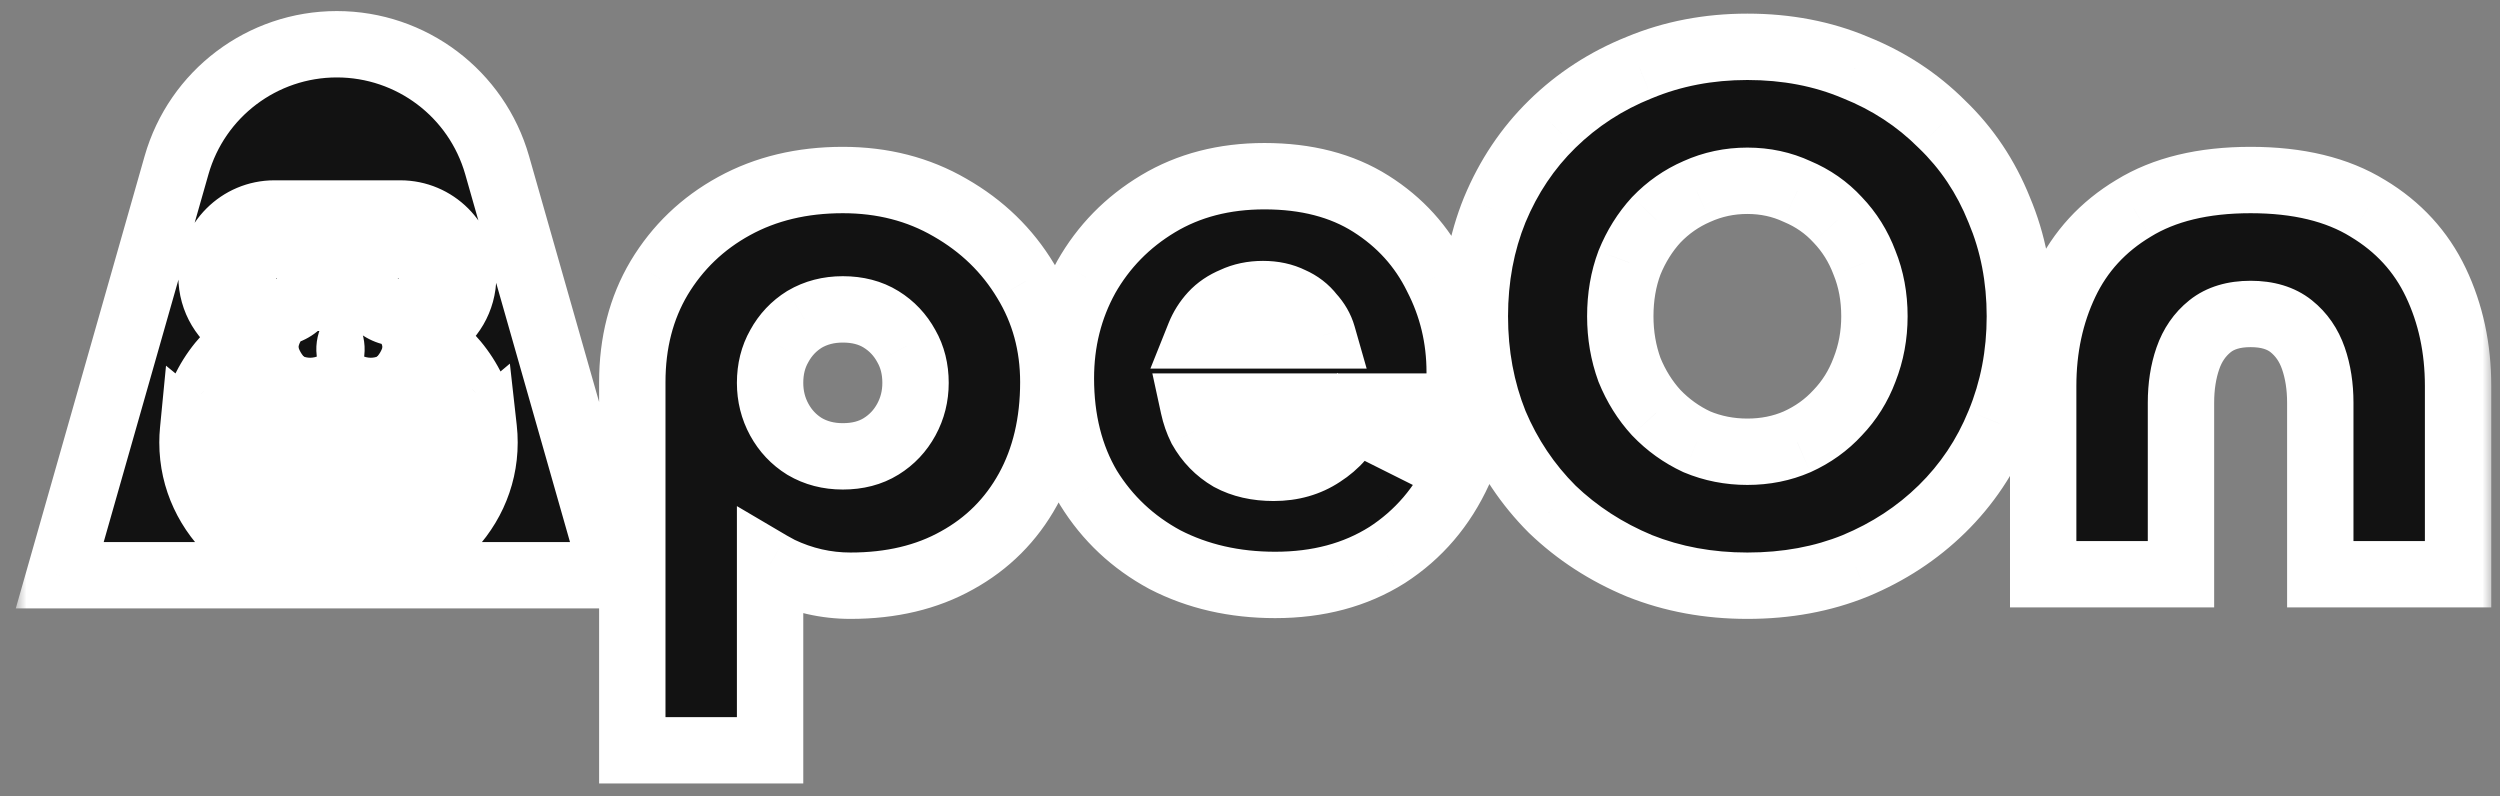
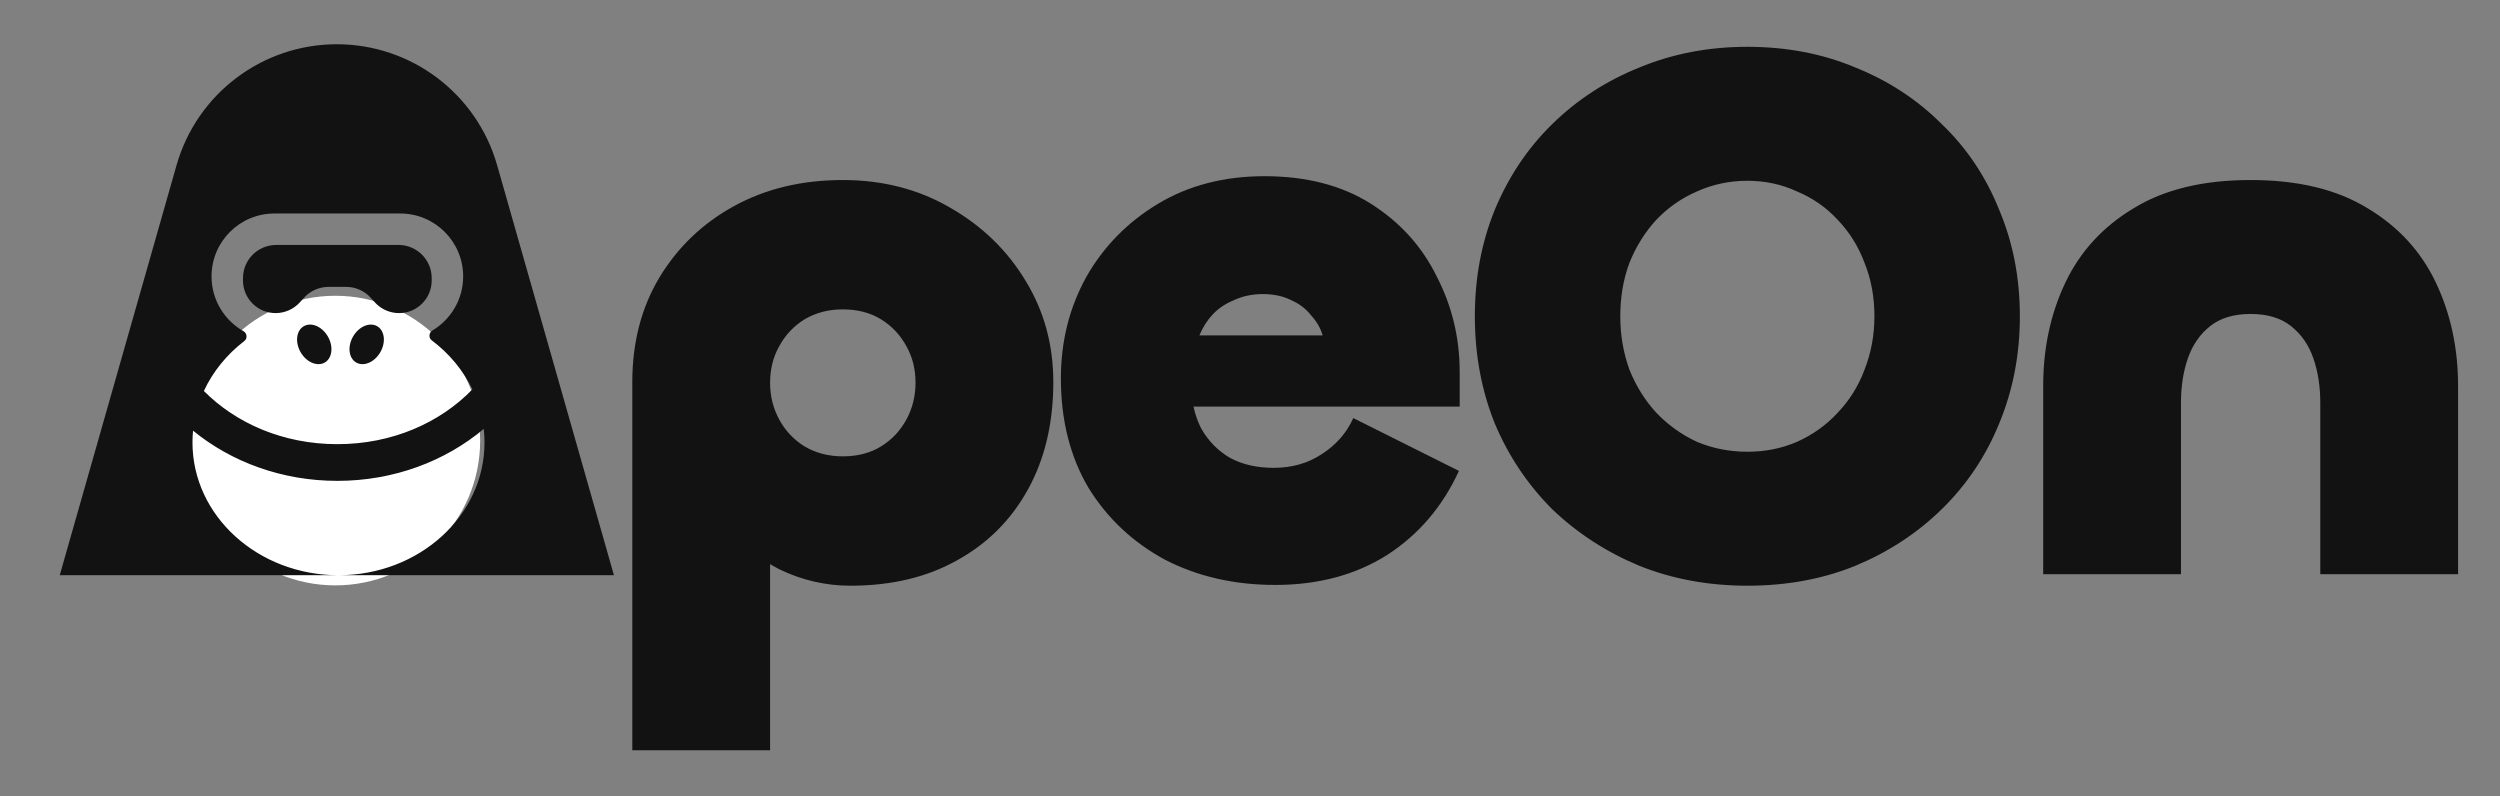
<svg xmlns="http://www.w3.org/2000/svg" width="113" height="36" viewBox="0 0 113 36" fill="none">
  <rect x="0" y="0" width="113" height="36" fill="#808080" stroke="none" />
  <g id="logo">
    <circle id="Ellipse 369" cx="15.158" cy="19.914" r="6.545" fill="white" />
    <g id="Union">
      <mask id="path-2-outside-1_229_137" maskUnits="userSpaceOnUse" x="0.7" y="0" width="112" height="36" fill="black">
-         <rect fill="white" x="0.7" width="112" height="36" />
        <path fill-rule="evenodd" clip-rule="evenodd" d="M7.979 7.47C8.901 4.233 11.859 2 15.225 2C18.591 2 21.549 4.233 22.471 7.47L27.75 26H2.7L7.979 7.47ZM15.248 20.076C12.79 20.076 10.665 19.129 9.215 17.673C9.623 16.793 10.255 16.019 11.047 15.412C11.193 15.3 11.167 15.061 11.007 14.97C10.144 14.482 9.561 13.556 9.561 12.493C9.561 10.923 10.834 9.65 12.405 9.65H18.092C19.662 9.65 20.935 10.923 20.935 12.493C20.935 13.534 20.376 14.444 19.542 14.94C19.386 15.033 19.364 15.268 19.509 15.378C20.3 15.974 20.935 16.734 21.352 17.601C19.901 19.097 17.746 20.076 15.248 20.076ZM15.248 21.735C17.805 21.735 20.131 20.843 21.866 19.386C21.889 19.588 21.9 19.793 21.9 20C21.9 23.314 18.945 26 15.3 26C11.655 26 8.7 23.314 8.7 20C8.7 19.82 8.709 19.642 8.726 19.466C10.45 20.876 12.738 21.735 15.248 21.735ZM14.82 15.21C15.082 15.663 15.019 16.19 14.679 16.386C14.339 16.582 13.851 16.374 13.589 15.921C13.327 15.467 13.391 14.941 13.731 14.745C14.071 14.548 14.559 14.757 14.82 15.21ZM15.959 15.21C15.697 15.663 15.761 16.19 16.101 16.386C16.441 16.582 16.928 16.374 17.19 15.921C17.452 15.467 17.388 14.941 17.048 14.745C16.708 14.548 16.221 14.757 15.959 15.21ZM12.483 11.072C11.655 11.072 10.983 11.743 10.983 12.572V12.677C10.983 13.492 11.643 14.152 12.458 14.152C12.877 14.152 13.275 13.975 13.555 13.664L13.735 13.464C14.019 13.148 14.425 12.967 14.85 12.967H15.248H15.646C16.072 12.967 16.477 13.148 16.761 13.464L16.941 13.664C17.221 13.975 17.62 14.152 18.038 14.152C18.853 14.152 19.513 13.492 19.513 12.677V12.572C19.513 11.743 18.842 11.072 18.013 11.072H12.483ZM78.981 26.474C77.228 26.474 75.602 26.174 74.102 25.575C72.603 24.952 71.288 24.098 70.158 23.014C69.051 21.907 68.186 20.615 67.563 19.139C66.963 17.64 66.663 16.025 66.663 14.295C66.663 12.565 66.963 10.962 67.563 9.486C68.186 7.987 69.051 6.695 70.158 5.611C71.288 4.504 72.603 3.65 74.102 3.05C75.602 2.428 77.228 2.116 78.981 2.116C80.757 2.116 82.383 2.428 83.859 3.05C85.359 3.65 86.662 4.504 87.769 5.611C88.899 6.695 89.764 7.987 90.364 9.486C90.987 10.962 91.298 12.565 91.298 14.295C91.298 16.025 90.987 17.64 90.364 19.139C89.764 20.615 88.899 21.907 87.769 23.014C86.662 24.098 85.359 24.952 83.859 25.575C82.383 26.174 80.757 26.474 78.981 26.474ZM78.981 20.419C79.788 20.419 80.538 20.269 81.23 19.969C81.945 19.646 82.556 19.208 83.064 18.655C83.594 18.101 83.998 17.455 84.274 16.717C84.574 15.956 84.724 15.149 84.724 14.295C84.724 13.419 84.574 12.611 84.274 11.873C83.998 11.135 83.594 10.489 83.064 9.936C82.556 9.382 81.945 8.955 81.23 8.656C80.538 8.333 79.788 8.171 78.981 8.171C78.174 8.171 77.412 8.333 76.697 8.656C76.005 8.955 75.394 9.382 74.864 9.936C74.356 10.489 73.952 11.135 73.653 11.873C73.376 12.611 73.237 13.419 73.237 14.295C73.237 15.149 73.376 15.956 73.653 16.717C73.952 17.455 74.356 18.101 74.864 18.655C75.394 19.208 76.005 19.646 76.697 19.969C77.412 20.269 78.174 20.419 78.981 20.419ZM101.728 14.191C100.967 14.191 100.356 14.376 99.894 14.745C99.433 15.114 99.099 15.598 98.891 16.198C98.683 16.798 98.58 17.467 98.58 18.205V25.955H92.352V17.444C92.352 15.737 92.686 14.18 93.355 12.773C94.024 11.366 95.051 10.247 96.435 9.417C97.819 8.563 99.583 8.137 101.728 8.137C103.873 8.137 105.638 8.563 107.022 9.417C108.406 10.247 109.432 11.366 110.101 12.773C110.77 14.18 111.105 15.737 111.105 17.444V25.955H104.877V18.205C104.877 17.467 104.773 16.798 104.565 16.198C104.358 15.598 104.023 15.114 103.562 14.745C103.101 14.376 102.489 14.191 101.728 14.191ZM52.657 25.298C54.133 26.059 55.794 26.439 57.639 26.439C59.577 26.439 61.261 25.99 62.691 25.09C64.121 24.167 65.205 22.899 65.943 21.284L61.169 18.897C60.869 19.566 60.396 20.108 59.75 20.523C59.127 20.938 58.401 21.146 57.57 21.146C56.809 21.146 56.152 20.996 55.598 20.696C55.044 20.373 54.606 19.923 54.283 19.347C54.133 19.047 54.021 18.724 53.946 18.378H65.978V16.821C65.978 15.275 65.632 13.834 64.94 12.496C64.271 11.135 63.279 10.04 61.964 9.209C60.65 8.379 59.046 7.964 57.155 7.964C55.333 7.964 53.73 8.379 52.346 9.209C50.962 10.04 49.878 11.147 49.093 12.531C48.332 13.915 47.952 15.437 47.952 17.098C47.952 18.989 48.367 20.638 49.197 22.045C50.051 23.429 51.204 24.513 52.657 25.298ZM59.785 15.16H54.214C54.352 14.814 54.548 14.503 54.802 14.226C55.056 13.949 55.379 13.73 55.771 13.569C56.163 13.384 56.601 13.292 57.086 13.292C57.57 13.292 57.997 13.384 58.366 13.569C58.735 13.73 59.035 13.961 59.266 14.261C59.519 14.537 59.692 14.837 59.785 15.16ZM34.808 33.913H28.58V17.271C28.58 15.495 28.984 13.926 29.791 12.565C30.622 11.181 31.752 10.097 33.182 9.313C34.612 8.529 36.25 8.137 38.095 8.137C39.894 8.137 41.509 8.552 42.939 9.382C44.392 10.213 45.534 11.32 46.364 12.704C47.194 14.065 47.61 15.587 47.61 17.271C47.61 19.116 47.229 20.731 46.468 22.114C45.707 23.498 44.634 24.571 43.25 25.332C41.889 26.093 40.286 26.474 38.441 26.474C37.334 26.474 36.273 26.232 35.258 25.747C35.103 25.668 34.953 25.586 34.808 25.5V33.913ZM38.095 20.627C38.764 20.627 39.34 20.477 39.825 20.177C40.309 19.877 40.69 19.474 40.967 18.966C41.243 18.459 41.382 17.905 41.382 17.305C41.382 16.683 41.243 16.129 40.967 15.645C40.69 15.137 40.309 14.733 39.825 14.434C39.34 14.134 38.764 13.984 38.095 13.984C37.449 13.984 36.873 14.134 36.365 14.434C35.881 14.733 35.5 15.137 35.223 15.645C34.947 16.129 34.808 16.683 34.808 17.305C34.808 17.905 34.947 18.459 35.223 18.966C35.5 19.474 35.881 19.877 36.365 20.177C36.873 20.477 37.449 20.627 38.095 20.627Z" />
      </mask>
      <path fill-rule="evenodd" clip-rule="evenodd" d="M7.979 7.47C8.901 4.233 11.859 2 15.225 2C18.591 2 21.549 4.233 22.471 7.47L27.75 26H2.7L7.979 7.47ZM15.248 20.076C12.79 20.076 10.665 19.129 9.215 17.673C9.623 16.793 10.255 16.019 11.047 15.412C11.193 15.3 11.167 15.061 11.007 14.97C10.144 14.482 9.561 13.556 9.561 12.493C9.561 10.923 10.834 9.65 12.405 9.65H18.092C19.662 9.65 20.935 10.923 20.935 12.493C20.935 13.534 20.376 14.444 19.542 14.94C19.386 15.033 19.364 15.268 19.509 15.378C20.3 15.974 20.935 16.734 21.352 17.601C19.901 19.097 17.746 20.076 15.248 20.076ZM15.248 21.735C17.805 21.735 20.131 20.843 21.866 19.386C21.889 19.588 21.9 19.793 21.9 20C21.9 23.314 18.945 26 15.3 26C11.655 26 8.7 23.314 8.7 20C8.7 19.82 8.709 19.642 8.726 19.466C10.45 20.876 12.738 21.735 15.248 21.735ZM14.82 15.21C15.082 15.663 15.019 16.19 14.679 16.386C14.339 16.582 13.851 16.374 13.589 15.921C13.327 15.467 13.391 14.941 13.731 14.745C14.071 14.548 14.559 14.757 14.82 15.21ZM15.959 15.21C15.697 15.663 15.761 16.19 16.101 16.386C16.441 16.582 16.928 16.374 17.19 15.921C17.452 15.467 17.388 14.941 17.048 14.745C16.708 14.548 16.221 14.757 15.959 15.21ZM12.483 11.072C11.655 11.072 10.983 11.743 10.983 12.572V12.677C10.983 13.492 11.643 14.152 12.458 14.152C12.877 14.152 13.275 13.975 13.555 13.664L13.735 13.464C14.019 13.148 14.425 12.967 14.85 12.967H15.248H15.646C16.072 12.967 16.477 13.148 16.761 13.464L16.941 13.664C17.221 13.975 17.62 14.152 18.038 14.152C18.853 14.152 19.513 13.492 19.513 12.677V12.572C19.513 11.743 18.842 11.072 18.013 11.072H12.483ZM78.981 26.474C77.228 26.474 75.602 26.174 74.102 25.575C72.603 24.952 71.288 24.098 70.158 23.014C69.051 21.907 68.186 20.615 67.563 19.139C66.963 17.64 66.663 16.025 66.663 14.295C66.663 12.565 66.963 10.962 67.563 9.486C68.186 7.987 69.051 6.695 70.158 5.611C71.288 4.504 72.603 3.65 74.102 3.05C75.602 2.428 77.228 2.116 78.981 2.116C80.757 2.116 82.383 2.428 83.859 3.05C85.359 3.65 86.662 4.504 87.769 5.611C88.899 6.695 89.764 7.987 90.364 9.486C90.987 10.962 91.298 12.565 91.298 14.295C91.298 16.025 90.987 17.64 90.364 19.139C89.764 20.615 88.899 21.907 87.769 23.014C86.662 24.098 85.359 24.952 83.859 25.575C82.383 26.174 80.757 26.474 78.981 26.474ZM78.981 20.419C79.788 20.419 80.538 20.269 81.23 19.969C81.945 19.646 82.556 19.208 83.064 18.655C83.594 18.101 83.998 17.455 84.274 16.717C84.574 15.956 84.724 15.149 84.724 14.295C84.724 13.419 84.574 12.611 84.274 11.873C83.998 11.135 83.594 10.489 83.064 9.936C82.556 9.382 81.945 8.955 81.23 8.656C80.538 8.333 79.788 8.171 78.981 8.171C78.174 8.171 77.412 8.333 76.697 8.656C76.005 8.955 75.394 9.382 74.864 9.936C74.356 10.489 73.952 11.135 73.653 11.873C73.376 12.611 73.237 13.419 73.237 14.295C73.237 15.149 73.376 15.956 73.653 16.717C73.952 17.455 74.356 18.101 74.864 18.655C75.394 19.208 76.005 19.646 76.697 19.969C77.412 20.269 78.174 20.419 78.981 20.419ZM101.728 14.191C100.967 14.191 100.356 14.376 99.894 14.745C99.433 15.114 99.099 15.598 98.891 16.198C98.683 16.798 98.58 17.467 98.58 18.205V25.955H92.352V17.444C92.352 15.737 92.686 14.18 93.355 12.773C94.024 11.366 95.051 10.247 96.435 9.417C97.819 8.563 99.583 8.137 101.728 8.137C103.873 8.137 105.638 8.563 107.022 9.417C108.406 10.247 109.432 11.366 110.101 12.773C110.77 14.18 111.105 15.737 111.105 17.444V25.955H104.877V18.205C104.877 17.467 104.773 16.798 104.565 16.198C104.358 15.598 104.023 15.114 103.562 14.745C103.101 14.376 102.489 14.191 101.728 14.191ZM52.657 25.298C54.133 26.059 55.794 26.439 57.639 26.439C59.577 26.439 61.261 25.99 62.691 25.09C64.121 24.167 65.205 22.899 65.943 21.284L61.169 18.897C60.869 19.566 60.396 20.108 59.75 20.523C59.127 20.938 58.401 21.146 57.57 21.146C56.809 21.146 56.152 20.996 55.598 20.696C55.044 20.373 54.606 19.923 54.283 19.347C54.133 19.047 54.021 18.724 53.946 18.378H65.978V16.821C65.978 15.275 65.632 13.834 64.94 12.496C64.271 11.135 63.279 10.04 61.964 9.209C60.65 8.379 59.046 7.964 57.155 7.964C55.333 7.964 53.73 8.379 52.346 9.209C50.962 10.04 49.878 11.147 49.093 12.531C48.332 13.915 47.952 15.437 47.952 17.098C47.952 18.989 48.367 20.638 49.197 22.045C50.051 23.429 51.204 24.513 52.657 25.298ZM59.785 15.16H54.214C54.352 14.814 54.548 14.503 54.802 14.226C55.056 13.949 55.379 13.73 55.771 13.569C56.163 13.384 56.601 13.292 57.086 13.292C57.57 13.292 57.997 13.384 58.366 13.569C58.735 13.73 59.035 13.961 59.266 14.261C59.519 14.537 59.692 14.837 59.785 15.16ZM34.808 33.913H28.58V17.271C28.58 15.495 28.984 13.926 29.791 12.565C30.622 11.181 31.752 10.097 33.182 9.313C34.612 8.529 36.25 8.137 38.095 8.137C39.894 8.137 41.509 8.552 42.939 9.382C44.392 10.213 45.534 11.32 46.364 12.704C47.194 14.065 47.61 15.587 47.61 17.271C47.61 19.116 47.229 20.731 46.468 22.114C45.707 23.498 44.634 24.571 43.25 25.332C41.889 26.093 40.286 26.474 38.441 26.474C37.334 26.474 36.273 26.232 35.258 25.747C35.103 25.668 34.953 25.586 34.808 25.5V33.913ZM38.095 20.627C38.764 20.627 39.34 20.477 39.825 20.177C40.309 19.877 40.69 19.474 40.967 18.966C41.243 18.459 41.382 17.905 41.382 17.305C41.382 16.683 41.243 16.129 40.967 15.645C40.69 15.137 40.309 14.733 39.825 14.434C39.34 14.134 38.764 13.984 38.095 13.984C37.449 13.984 36.873 14.134 36.365 14.434C35.881 14.733 35.5 15.137 35.223 15.645C34.947 16.129 34.808 16.683 34.808 17.305C34.808 17.905 34.947 18.459 35.223 18.966C35.5 19.474 35.881 19.877 36.365 20.177C36.873 20.477 37.449 20.627 38.095 20.627Z" fill="#121212" />
-       <path d="M7.979 7.47L9.422 7.881V7.881L7.979 7.47ZM22.471 7.47L23.914 7.059V7.059L22.471 7.47ZM27.75 26V27.5H29.737L29.193 25.589L27.75 26ZM2.7 26L1.258 25.589L0.713 27.5H2.7V26ZM9.215 17.673L7.854 17.043L7.415 17.991L8.152 18.732L9.215 17.673ZM11.047 15.412L11.96 16.602L11.96 16.602L11.047 15.412ZM11.007 14.97L10.269 16.276L10.269 16.276L11.007 14.97ZM19.542 14.94L18.776 13.65L18.776 13.65L19.542 14.94ZM19.509 15.378L18.606 16.576L18.606 16.576L19.509 15.378ZM21.352 17.601L22.428 18.646L23.157 17.895L22.704 16.952L21.352 17.601ZM21.866 19.386L23.357 19.219L23.046 16.436L20.901 18.237L21.866 19.386ZM8.726 19.466L9.676 18.305L7.504 16.529L7.233 19.321L8.726 19.466ZM14.679 16.386L15.429 17.685L15.429 17.685L14.679 16.386ZM14.82 15.21L13.521 15.96L13.521 15.96L14.82 15.21ZM13.589 15.921L12.29 16.671L12.29 16.671L13.589 15.921ZM13.731 14.745L14.481 16.044L14.481 16.044L13.731 14.745ZM16.101 16.386L15.351 17.685L15.351 17.685L16.101 16.386ZM15.959 15.21L17.258 15.96L17.258 15.96L15.959 15.21ZM17.19 15.921L18.489 16.671L18.489 16.671L17.19 15.921ZM17.048 14.745L17.798 13.445H17.798L17.048 14.745ZM13.555 13.664L14.67 14.667L13.555 13.664ZM13.735 13.464L12.62 12.46L12.62 12.46L13.735 13.464ZM16.761 13.464L17.876 12.46L17.876 12.46L16.761 13.464ZM16.941 13.664L15.826 14.667L15.826 14.667L16.941 13.664ZM74.102 25.575L73.527 26.96L73.536 26.963L73.545 26.967L74.102 25.575ZM70.158 23.014L69.097 24.075L69.108 24.086L69.12 24.097L70.158 23.014ZM67.563 19.139L66.17 19.696L66.176 19.709L66.181 19.722L67.563 19.139ZM67.563 9.486L66.178 8.91L66.173 8.921L67.563 9.486ZM70.158 5.611L71.207 6.683L71.208 6.682L70.158 5.611ZM74.102 3.05L74.659 4.443L74.669 4.44L74.678 4.436L74.102 3.05ZM83.859 3.05L83.276 4.433L83.289 4.438L83.302 4.443L83.859 3.05ZM87.769 5.611L86.708 6.671L86.719 6.683L86.731 6.693L87.769 5.611ZM90.364 9.486L88.971 10.043L88.976 10.056L88.982 10.069L90.364 9.486ZM90.364 19.139L88.979 18.564L88.974 18.575L90.364 19.139ZM87.769 23.014L88.818 24.086L88.819 24.086L87.769 23.014ZM83.859 25.575L84.424 26.964L84.435 26.96L83.859 25.575ZM81.23 19.969L81.826 21.346L81.837 21.341L81.847 21.337L81.23 19.969ZM83.064 18.655L81.981 17.617L81.969 17.629L81.958 17.641L83.064 18.655ZM84.274 16.717L82.879 16.167L82.874 16.179L82.87 16.19L84.274 16.717ZM84.274 11.873L82.87 12.4L82.877 12.419L82.885 12.438L84.274 11.873ZM83.064 9.936L81.958 10.949L81.969 10.961L81.981 10.973L83.064 9.936ZM81.23 8.656L80.595 10.015L80.622 10.027L80.65 10.039L81.23 8.656ZM76.697 8.656L77.294 10.032L77.304 10.027L77.315 10.023L76.697 8.656ZM74.864 9.936L73.781 8.898L73.769 8.91L73.758 8.922L74.864 9.936ZM73.653 11.873L72.263 11.309L72.255 11.328L72.248 11.347L73.653 11.873ZM73.653 16.717L72.243 17.23L72.252 17.256L72.263 17.282L73.653 16.717ZM74.864 18.655L73.758 19.668L73.769 19.68L73.781 19.692L74.864 18.655ZM76.697 19.969L76.063 21.329L76.09 21.341L76.117 21.353L76.697 19.969ZM99.894 14.745L100.832 15.916V15.916L99.894 14.745ZM98.58 25.955V27.455H100.08V25.955H98.58ZM92.352 25.955H90.852V27.455H92.352V25.955ZM93.355 12.773L92.001 12.129L92.001 12.129L93.355 12.773ZM96.435 9.417L97.206 10.703L97.214 10.698L97.222 10.693L96.435 9.417ZM107.022 9.417L106.235 10.693L106.242 10.698L106.25 10.703L107.022 9.417ZM110.101 12.773L108.746 13.417L110.101 12.773ZM111.105 25.955V27.455H112.605V25.955H111.105ZM104.877 25.955H103.377V27.455H104.877V25.955ZM103.562 14.745L102.625 15.916V15.916L103.562 14.745ZM52.657 25.298L51.945 26.618L51.957 26.624L51.97 26.631L52.657 25.298ZM62.691 25.09L63.489 26.36L63.497 26.355L63.504 26.351L62.691 25.09ZM65.943 21.284L67.307 21.908L67.91 20.59L66.614 19.942L65.943 21.284ZM61.169 18.897L61.839 17.555L60.44 16.855L59.8 18.283L61.169 18.897ZM59.75 20.523L58.939 19.261L58.928 19.268L58.918 19.275L59.75 20.523ZM55.598 20.696L54.842 21.992L54.863 22.004L54.884 22.015L55.598 20.696ZM54.283 19.347L52.942 20.017L52.957 20.049L52.974 20.079L54.283 19.347ZM53.946 18.378V16.878H52.086L52.48 18.695L53.946 18.378ZM65.978 18.378V19.878H67.478V18.378H65.978ZM64.94 12.496L63.594 13.158L63.6 13.171L63.607 13.185L64.94 12.496ZM61.964 9.209L62.765 7.941L62.765 7.941L61.964 9.209ZM49.093 12.531L47.788 11.791L47.784 11.799L47.779 11.808L49.093 12.531ZM49.197 22.045L47.905 22.808L47.913 22.82L47.92 22.833L49.197 22.045ZM54.214 15.16L52.821 14.603L51.998 16.66H54.214V15.16ZM59.785 15.16V16.66H61.773L61.227 14.748L59.785 15.16ZM54.802 14.226L55.908 15.239L55.908 15.239L54.802 14.226ZM55.771 13.569L56.342 14.956L56.376 14.941L56.41 14.926L55.771 13.569ZM58.366 13.569L57.695 14.91L57.73 14.927L57.765 14.943L58.366 13.569ZM59.266 14.261L58.077 15.175L58.116 15.226L58.16 15.274L59.266 14.261ZM28.58 33.913H27.08V35.413H28.58V33.913ZM34.808 33.913V35.413H36.308V33.913H34.808ZM29.791 12.565L28.505 11.793L28.501 11.8L29.791 12.565ZM33.182 9.313L33.903 10.628H33.903L33.182 9.313ZM42.939 9.382L42.186 10.679L42.195 10.684L42.939 9.382ZM46.364 12.704L45.078 13.475L45.084 13.485L46.364 12.704ZM46.468 22.114L45.154 21.392V21.392L46.468 22.114ZM43.25 25.332L42.527 24.018L42.518 24.023L43.25 25.332ZM35.258 25.747L34.575 27.083L34.593 27.092L34.612 27.101L35.258 25.747ZM34.808 25.5L35.569 24.208L33.308 22.876V25.5H34.808ZM39.825 20.177L39.035 18.902L39.035 18.902L39.825 20.177ZM40.967 18.966L42.283 19.684L42.283 19.684L40.967 18.966ZM40.967 15.645L39.65 16.363L39.657 16.376L39.664 16.389L40.967 15.645ZM36.365 14.434L35.602 13.142L35.589 13.15L35.575 13.158L36.365 14.434ZM35.223 15.645L36.526 16.389L36.533 16.376L36.54 16.363L35.223 15.645ZM35.223 18.966L33.906 19.684L33.906 19.684L35.223 18.966ZM36.365 20.177L35.575 21.452L35.589 21.46L35.602 21.468L36.365 20.177ZM15.225 0.5C11.189 0.5 7.642 3.177 6.536 7.059L9.422 7.881C10.16 5.288 12.529 3.5 15.225 3.5V0.5ZM23.914 7.059C22.808 3.177 19.262 0.5 15.225 0.5V3.5C17.921 3.5 20.29 5.288 21.029 7.881L23.914 7.059ZM29.193 25.589L23.914 7.059L21.029 7.881L26.308 26.411L29.193 25.589ZM2.7 27.5H27.75V24.5H2.7V27.5ZM6.536 7.059L1.258 25.589L4.143 26.411L9.422 7.881L6.536 7.059ZM8.152 18.732C9.89 20.476 12.4 21.576 15.248 21.576V18.576C13.18 18.576 11.44 17.781 10.278 16.615L8.152 18.732ZM10.135 14.221C9.162 14.967 8.37 15.929 7.854 17.043L10.576 18.304C10.876 17.656 11.349 17.07 11.96 16.602L10.135 14.221ZM10.269 16.276C9.873 16.052 9.682 15.669 9.649 15.329C9.615 14.982 9.734 14.529 10.135 14.221L11.96 16.602C13.037 15.776 12.753 14.235 11.745 13.665L10.269 16.276ZM8.061 12.493C8.061 14.118 8.954 15.533 10.269 16.276L11.745 13.665C11.334 13.432 11.061 12.993 11.061 12.493H8.061ZM12.405 8.15C10.006 8.15 8.061 10.095 8.061 12.493H11.061C11.061 11.752 11.663 11.15 12.405 11.15V8.15ZM18.092 8.15H12.405V11.15H18.092V8.15ZM22.435 12.493C22.435 10.095 20.49 8.15 18.092 8.15V11.15C18.834 11.15 19.435 11.752 19.435 12.493H22.435ZM20.308 16.23C21.578 15.475 22.435 14.085 22.435 12.493H19.435C19.435 12.983 19.174 13.414 18.776 13.65L20.308 16.23ZM20.411 14.18C20.81 14.48 20.936 14.927 20.907 15.275C20.879 15.617 20.695 15.999 20.308 16.23L18.776 13.65C17.787 14.238 17.532 15.767 18.606 16.576L20.411 14.18ZM22.704 16.952C22.178 15.856 21.383 14.911 20.411 14.18L18.606 16.576C19.217 17.036 19.693 17.612 20 18.251L22.704 16.952ZM15.248 21.576C18.142 21.576 20.689 20.44 22.428 18.646L20.275 16.557C19.113 17.755 17.35 18.576 15.248 18.576V21.576ZM20.901 18.237C19.44 19.465 17.456 20.235 15.248 20.235V23.235C18.154 23.235 20.823 22.221 22.831 20.535L20.901 18.237ZM23.4 20C23.4 19.737 23.386 19.476 23.357 19.219L20.375 19.553C20.392 19.699 20.4 19.849 20.4 20H23.4ZM15.3 27.5C19.636 27.5 23.4 24.273 23.4 20H20.4C20.4 22.354 18.255 24.5 15.3 24.5V27.5ZM7.2 20C7.2 24.273 10.964 27.5 15.3 27.5V24.5C12.346 24.5 10.2 22.354 10.2 20H7.2ZM7.233 19.321C7.211 19.545 7.2 19.771 7.2 20H10.2C10.2 19.868 10.207 19.738 10.219 19.611L7.233 19.321ZM15.248 20.235C13.081 20.235 11.129 19.493 9.676 18.305L7.776 20.627C9.771 22.258 12.395 23.235 15.248 23.235V20.235ZM15.429 17.685C16.099 17.298 16.396 16.639 16.465 16.074C16.532 15.509 16.397 14.941 16.119 14.46L13.521 15.96C13.506 15.933 13.469 15.854 13.486 15.715C13.503 15.575 13.598 15.278 13.929 15.087L15.429 17.685ZM12.29 16.671C12.568 17.151 12.992 17.553 13.515 17.777C14.039 18 14.758 18.072 15.429 17.685L13.929 15.087C14.259 14.896 14.564 14.962 14.694 15.018C14.823 15.073 14.873 15.144 14.888 15.171L12.29 16.671ZM12.981 13.445C12.31 13.833 12.013 14.491 11.945 15.057C11.877 15.622 12.013 16.19 12.29 16.671L14.888 15.171C14.904 15.198 14.94 15.277 14.924 15.416C14.907 15.556 14.812 15.853 14.481 16.044L12.981 13.445ZM16.119 14.46C15.842 13.979 15.418 13.578 14.894 13.354C14.37 13.13 13.652 13.058 12.981 13.445L14.481 16.044C14.15 16.234 13.845 16.168 13.716 16.113C13.587 16.058 13.537 15.987 13.521 15.96L16.119 14.46ZM16.851 15.087C17.181 15.278 17.276 15.575 17.293 15.715C17.31 15.854 17.274 15.933 17.258 15.96L14.66 14.46C14.382 14.941 14.247 15.509 14.315 16.074C14.383 16.639 14.68 17.298 15.351 17.685L16.851 15.087ZM15.891 15.171C15.907 15.144 15.957 15.073 16.085 15.018C16.215 14.962 16.52 14.896 16.851 15.087L15.351 17.685C16.021 18.072 16.74 18 17.264 17.777C17.787 17.553 18.212 17.151 18.489 16.671L15.891 15.171ZM16.298 16.044C15.968 15.853 15.873 15.556 15.856 15.416C15.839 15.277 15.875 15.198 15.891 15.171L18.489 16.671C18.767 16.19 18.902 15.622 18.834 15.057C18.766 14.491 18.469 13.833 17.798 13.445L16.298 16.044ZM17.258 15.96C17.242 15.987 17.192 16.058 17.064 16.113C16.934 16.168 16.629 16.234 16.298 16.044L17.798 13.445C17.128 13.058 16.409 13.13 15.885 13.354C15.362 13.578 14.937 13.979 14.66 14.46L17.258 15.96ZM12.483 12.572V9.572C10.826 9.572 9.483 10.915 9.483 12.572H12.483ZM12.483 12.677V12.572H9.483V12.677H12.483ZM12.458 12.652C12.458 12.652 12.459 12.652 12.462 12.653C12.464 12.653 12.466 12.654 12.468 12.655C12.473 12.656 12.475 12.658 12.476 12.659C12.477 12.661 12.479 12.663 12.48 12.667C12.481 12.669 12.482 12.671 12.482 12.673C12.483 12.676 12.483 12.677 12.483 12.677H9.483C9.483 14.32 10.815 15.652 12.458 15.652V12.652ZM12.44 12.66C12.445 12.655 12.451 12.652 12.458 12.652V15.652C13.302 15.652 14.106 15.294 14.67 14.667L12.44 12.66ZM12.62 12.46L12.44 12.66L14.67 14.667L14.85 14.467L12.62 12.46ZM14.85 11.467C13.999 11.467 13.189 11.828 12.62 12.46L14.85 14.467L14.85 14.467V11.467ZM15.248 11.467H14.85V14.467H15.248V11.467ZM15.646 11.467H15.248V14.467H15.646V11.467ZM17.876 12.46C17.307 11.828 16.497 11.467 15.646 11.467V14.467V14.467L17.876 12.46ZM18.056 12.66L17.876 12.46L15.646 14.467L15.826 14.667L18.056 12.66ZM18.038 12.652C18.045 12.652 18.052 12.655 18.056 12.66L15.826 14.667C16.39 15.294 17.194 15.652 18.038 15.652V12.652ZM18.013 12.677C18.013 12.677 18.013 12.676 18.014 12.673C18.014 12.671 18.015 12.669 18.016 12.667C18.018 12.663 18.019 12.661 18.021 12.659C18.022 12.658 18.024 12.656 18.028 12.655C18.03 12.654 18.032 12.653 18.035 12.653C18.037 12.652 18.038 12.652 18.038 12.652V15.652C19.681 15.652 21.013 14.32 21.013 12.677H18.013ZM18.013 12.572V12.677H21.013V12.572H18.013ZM18.013 12.572H21.013C21.013 10.915 19.67 9.572 18.013 9.572V12.572ZM12.483 12.572H18.013V9.572H12.483V12.572ZM73.545 26.967C75.236 27.644 77.053 27.974 78.981 27.974V24.974C77.402 24.974 75.967 24.705 74.659 24.182L73.545 26.967ZM69.12 24.097C70.389 25.314 71.862 26.268 73.527 26.96L74.678 24.189C73.344 23.635 72.188 22.882 71.196 21.932L69.12 24.097ZM66.181 19.722C66.877 21.372 67.85 22.827 69.097 24.075L71.219 21.953C70.252 20.986 69.494 19.858 68.945 18.556L66.181 19.722ZM65.163 14.295C65.163 16.202 65.495 18.007 66.17 19.696L68.956 18.582C68.432 17.272 68.163 15.848 68.163 14.295H65.163ZM66.173 8.921C65.495 10.592 65.163 12.388 65.163 14.295H68.163C68.163 12.742 68.432 11.332 68.953 10.05L66.173 8.921ZM69.109 4.539C67.85 5.771 66.874 7.234 66.178 8.91L68.948 10.061C69.498 8.739 70.251 7.619 71.207 6.683L69.109 4.539ZM73.545 1.658C71.866 2.329 70.383 3.291 69.108 4.539L71.208 6.682C72.194 5.717 73.34 4.971 74.659 4.443L73.545 1.658ZM78.981 0.616C77.046 0.616 75.223 0.961 73.527 1.665L74.678 4.436C75.981 3.895 77.409 3.616 78.981 3.616V0.616ZM84.442 1.668C82.763 0.96 80.935 0.616 78.981 0.616V3.616C80.578 3.616 82.004 3.896 83.276 4.433L84.442 1.668ZM88.83 4.55C87.574 3.295 86.098 2.331 84.416 1.658L83.302 4.443C84.619 4.97 85.749 5.712 86.708 6.671L88.83 4.55ZM91.757 8.929C91.08 7.237 90.097 5.765 88.807 4.528L86.731 6.693C87.702 7.625 88.448 8.736 88.971 10.043L91.757 8.929ZM92.798 14.295C92.798 12.381 92.453 10.578 91.746 8.903L88.982 10.069C89.521 11.346 89.798 12.749 89.798 14.295H92.798ZM91.749 19.714C92.453 18.021 92.798 16.209 92.798 14.295H89.798C89.798 15.841 89.521 17.258 88.979 18.564L91.749 19.714ZM88.819 24.086C90.097 22.834 91.077 21.369 91.754 19.704L88.974 18.575C88.451 19.862 87.701 20.98 86.719 21.943L88.819 24.086ZM84.435 26.96C86.102 26.267 87.568 25.31 88.818 24.086L86.719 21.942C85.755 22.886 84.615 23.636 83.284 24.189L84.435 26.96ZM78.981 27.974C80.928 27.974 82.749 27.645 84.424 26.964L83.295 24.185C82.017 24.704 80.585 24.974 78.981 24.974V27.974ZM80.633 18.593C80.143 18.806 79.598 18.919 78.981 18.919V21.919C79.979 21.919 80.933 21.733 81.826 21.346L80.633 18.593ZM81.958 17.641C81.594 18.038 81.151 18.359 80.612 18.602L81.847 21.337C82.739 20.934 83.518 20.378 84.169 19.668L81.958 17.641ZM82.87 16.19C82.662 16.744 82.366 17.214 81.981 17.617L84.146 19.692C84.822 18.988 85.333 18.167 85.679 17.244L82.87 16.19ZM83.224 14.295C83.224 14.969 83.107 15.589 82.879 16.167L85.67 17.267C86.042 16.323 86.224 15.329 86.224 14.295H83.224ZM82.885 12.438C83.105 12.979 83.224 13.593 83.224 14.295H86.224C86.224 13.245 86.044 12.243 85.664 11.309L82.885 12.438ZM81.981 10.973C82.366 11.376 82.662 11.847 82.87 12.4L85.679 11.347C85.333 10.424 84.822 9.602 84.146 8.898L81.981 10.973ZM80.65 10.039C81.171 10.258 81.602 10.561 81.958 10.949L84.169 8.922C83.51 8.204 82.718 7.653 81.81 7.272L80.65 10.039ZM78.981 9.671C79.582 9.671 80.113 9.79 80.595 10.015L81.864 7.296C80.962 6.875 79.995 6.671 78.981 6.671V9.671ZM77.315 10.023C77.83 9.79 78.38 9.671 78.981 9.671V6.671C77.967 6.671 76.995 6.875 76.08 7.288L77.315 10.023ZM75.947 10.973C76.341 10.562 76.788 10.251 77.294 10.032L76.101 7.279C75.223 7.66 74.447 8.203 73.781 8.898L75.947 10.973ZM75.042 12.438C75.279 11.855 75.59 11.363 75.969 10.949L73.758 8.922C73.123 9.615 72.626 10.415 72.263 11.309L75.042 12.438ZM74.737 14.295C74.737 13.579 74.85 12.952 75.057 12.4L72.248 11.347C71.901 12.271 71.737 13.259 71.737 14.295H74.737ZM75.062 16.204C74.848 15.616 74.737 14.983 74.737 14.295H71.737C71.737 15.314 71.903 16.296 72.243 17.23L75.062 16.204ZM75.969 17.641C75.59 17.227 75.279 16.735 75.042 16.152L72.263 17.282C72.626 18.175 73.123 18.975 73.758 19.668L75.969 17.641ZM77.332 18.61C76.808 18.366 76.349 18.037 75.947 17.617L73.781 19.692C74.439 20.38 75.202 20.927 76.063 21.329L77.332 18.61ZM78.981 18.919C78.364 18.919 77.801 18.806 77.277 18.586L76.117 21.353C77.023 21.733 77.983 21.919 78.981 21.919V18.919ZM100.832 15.916C100.958 15.815 101.208 15.691 101.728 15.691V12.691C100.726 12.691 99.753 12.937 98.957 13.574L100.832 15.916ZM100.309 16.689C100.431 16.336 100.608 16.095 100.832 15.916L98.957 13.574C98.258 14.133 97.767 14.861 97.474 15.707L100.309 16.689ZM100.08 18.205C100.08 17.607 100.164 17.107 100.309 16.689L97.474 15.707C97.203 16.488 97.08 17.326 97.08 18.205H100.08ZM100.08 25.955V18.205H97.08V25.955H100.08ZM92.352 27.455H98.58V24.455H92.352V27.455ZM90.852 17.444V25.955H93.852V17.444H90.852ZM92.001 12.129C91.227 13.756 90.852 15.536 90.852 17.444H93.852C93.852 15.938 94.146 14.604 94.71 13.417L92.001 12.129ZM95.663 8.13C94.035 9.107 92.801 10.445 92.001 12.129L94.71 13.417C95.247 12.287 96.066 11.387 97.206 10.703L95.663 8.13ZM101.728 6.637C99.392 6.637 97.332 7.101 95.647 8.14L97.222 10.693C98.305 10.026 99.775 9.637 101.728 9.637V6.637ZM107.809 8.14C106.124 7.101 104.065 6.637 101.728 6.637V9.637C103.682 9.637 105.152 10.026 106.235 10.693L107.809 8.14ZM111.456 12.129C110.655 10.445 109.421 9.107 107.794 8.13L106.25 10.703C107.39 11.387 108.209 12.287 108.746 13.417L111.456 12.129ZM112.605 17.444C112.605 15.536 112.229 13.756 111.456 12.129L108.746 13.417C109.311 14.604 109.605 15.938 109.605 17.444H112.605ZM112.605 25.955V17.444H109.605V25.955H112.605ZM104.877 27.455H111.105V24.455H104.877V27.455ZM103.377 18.205V25.955H106.377V18.205H103.377ZM103.148 16.689C103.293 17.107 103.377 17.607 103.377 18.205H106.377C106.377 17.326 106.253 16.488 105.983 15.707L103.148 16.689ZM102.625 15.916C102.849 16.095 103.026 16.336 103.148 16.689L105.983 15.707C105.69 14.861 105.198 14.133 104.499 13.574L102.625 15.916ZM101.728 15.691C102.248 15.691 102.498 15.815 102.625 15.916L104.499 13.574C103.703 12.937 102.73 12.691 101.728 12.691V15.691ZM57.639 24.939C56.006 24.939 54.586 24.604 53.344 23.964L51.97 26.631C53.681 27.513 55.582 27.939 57.639 27.939V24.939ZM61.892 23.82C60.735 24.548 59.337 24.939 57.639 24.939V27.939C59.817 27.939 61.787 27.431 63.489 26.36L61.892 23.82ZM64.579 20.66C63.955 22.026 63.056 23.069 61.878 23.83L63.504 26.351C65.186 25.266 66.456 23.771 67.307 21.908L64.579 20.66ZM60.498 20.238L65.272 22.626L66.614 19.942L61.839 17.555L60.498 20.238ZM60.561 21.785C61.44 21.22 62.112 20.458 62.537 19.51L59.8 18.283C59.625 18.674 59.352 18.996 58.939 19.261L60.561 21.785ZM57.57 22.646C58.663 22.646 59.686 22.368 60.582 21.771L58.918 19.275C58.568 19.508 58.138 19.646 57.57 19.646V22.646ZM54.884 22.015C55.698 22.456 56.611 22.646 57.57 22.646V19.646C57.007 19.646 56.605 19.536 56.312 19.377L54.884 22.015ZM52.974 20.079C53.424 20.882 54.05 21.529 54.842 21.992L56.354 19.4C56.039 19.217 55.788 18.964 55.592 18.614L52.974 20.079ZM52.48 18.695C52.58 19.157 52.733 19.599 52.942 20.017L55.625 18.676C55.534 18.494 55.462 18.291 55.412 18.06L52.48 18.695ZM65.978 16.878H53.946V19.878H65.978V16.878ZM64.478 16.821V18.378H67.478V16.821H64.478ZM63.607 13.185C64.186 14.304 64.478 15.509 64.478 16.821H67.478C67.478 15.042 67.077 13.363 66.272 11.807L63.607 13.185ZM61.163 10.477C62.25 11.164 63.05 12.052 63.594 13.158L66.286 11.834C65.492 10.218 64.308 8.915 62.765 7.941L61.163 10.477ZM57.155 9.464C58.825 9.464 60.136 9.828 61.163 10.477L62.765 7.941C61.163 6.929 59.268 6.464 57.155 6.464V9.464ZM53.117 10.495C54.239 9.822 55.569 9.464 57.155 9.464V6.464C55.097 6.464 53.22 6.935 51.574 7.923L53.117 10.495ZM50.398 13.27C51.053 12.115 51.952 11.195 53.117 10.495L51.574 7.923C49.971 8.884 48.702 10.178 47.788 11.791L50.398 13.27ZM49.452 17.098C49.452 15.676 49.775 14.405 50.408 13.254L47.779 11.808C46.89 13.425 46.452 15.198 46.452 17.098H49.452ZM50.489 21.283C49.815 20.141 49.452 18.764 49.452 17.098H46.452C46.452 19.214 46.919 21.135 47.905 22.808L50.489 21.283ZM53.37 23.978C52.144 23.316 51.187 22.414 50.474 21.258L47.92 22.833C48.914 24.444 50.264 25.71 51.945 26.618L53.37 23.978ZM54.214 16.66H59.785V13.66H54.214V16.66ZM53.697 13.212C53.321 13.622 53.028 14.088 52.821 14.603L55.607 15.717C55.677 15.541 55.776 15.384 55.908 15.239L53.697 13.212ZM55.2 12.182C54.631 12.416 54.117 12.754 53.697 13.212L55.908 15.239C55.995 15.145 56.127 15.044 56.342 14.956L55.2 12.182ZM57.086 11.792C56.407 11.792 55.747 11.922 55.132 12.211L56.41 14.926C56.58 14.846 56.796 14.792 57.086 14.792V11.792ZM59.037 12.227C58.426 11.922 57.763 11.792 57.086 11.792V14.792C57.378 14.792 57.568 14.847 57.695 14.91L59.037 12.227ZM60.454 13.346C60.06 12.833 59.552 12.45 58.967 12.194L57.765 14.943C57.918 15.01 58.01 15.088 58.077 15.175L60.454 13.346ZM61.227 14.748C61.063 14.176 60.764 13.675 60.371 13.247L58.16 15.274C58.275 15.4 58.321 15.498 58.342 15.572L61.227 14.748ZM28.58 35.413H34.808V32.413H28.58V35.413ZM27.08 17.271V33.913H30.08V17.271H27.08ZM28.501 11.8C27.54 13.42 27.08 15.259 27.08 17.271H30.08C30.08 15.73 30.428 14.432 31.081 13.331L28.501 11.8ZM32.461 7.998C30.8 8.908 29.474 10.179 28.505 11.793L31.077 13.337C31.77 12.184 32.704 11.286 33.903 10.628L32.461 7.998ZM38.095 6.637C36.031 6.637 34.139 7.077 32.461 7.998L33.903 10.628C35.084 9.98 36.468 9.637 38.095 9.637V6.637ZM43.692 8.085C42.013 7.11 40.135 6.637 38.095 6.637V9.637C39.654 9.637 41.004 9.993 42.186 10.679L43.692 8.085ZM47.65 11.932C46.683 10.319 45.351 9.033 43.683 8.08L42.195 10.684C43.433 11.392 44.385 12.32 45.078 13.475L47.65 11.932ZM49.11 17.271C49.11 15.327 48.627 13.532 47.645 11.922L45.084 13.485C45.762 14.597 46.11 15.846 46.11 17.271H49.11ZM47.782 22.837C48.684 21.197 49.11 19.326 49.11 17.271H46.11C46.11 18.906 45.774 20.264 45.154 21.392L47.782 22.837ZM43.973 26.647C45.606 25.748 46.884 24.471 47.782 22.837L45.154 21.392C44.529 22.526 43.662 23.394 42.527 24.018L43.973 26.647ZM38.441 27.974C40.495 27.974 42.36 27.549 43.983 26.641L42.518 24.023C41.419 24.638 40.077 24.974 38.441 24.974V27.974ZM34.612 27.101C35.825 27.68 37.107 27.974 38.441 27.974V24.974C37.561 24.974 36.72 24.783 35.904 24.394L34.612 27.101ZM34.047 26.793C34.218 26.894 34.394 26.991 34.575 27.083L35.941 24.412C35.812 24.346 35.689 24.278 35.569 24.208L34.047 26.793ZM36.308 33.913V25.5H33.308V33.913H36.308ZM39.035 18.902C38.827 19.031 38.534 19.127 38.095 19.127V22.127C38.994 22.127 39.854 21.923 40.614 21.452L39.035 18.902ZM39.65 18.248C39.496 18.53 39.295 18.741 39.035 18.902L40.614 21.452C41.323 21.014 41.884 20.416 42.283 19.684L39.65 18.248ZM39.882 17.305C39.882 17.664 39.802 17.969 39.65 18.248L42.283 19.684C42.685 18.948 42.882 18.146 42.882 17.305H39.882ZM39.664 16.389C39.797 16.621 39.882 16.913 39.882 17.305H42.882C42.882 16.453 42.69 15.637 42.269 14.9L39.664 16.389ZM39.035 15.709C39.295 15.87 39.496 16.08 39.65 16.363L42.283 14.926C41.884 14.194 41.323 13.597 40.614 13.158L39.035 15.709ZM38.095 15.484C38.534 15.484 38.827 15.58 39.035 15.709L40.614 13.158C39.854 12.688 38.994 12.484 38.095 12.484V15.484ZM37.128 15.725C37.383 15.575 37.691 15.484 38.095 15.484V12.484C37.207 12.484 36.362 12.693 35.602 13.142L37.128 15.725ZM36.54 16.363C36.694 16.08 36.895 15.87 37.155 15.709L35.575 13.158C34.867 13.597 34.306 14.194 33.906 14.926L36.54 16.363ZM36.308 17.305C36.308 16.913 36.393 16.621 36.526 16.389L33.921 14.9C33.5 15.637 33.308 16.453 33.308 17.305H36.308ZM36.54 18.248C36.388 17.969 36.308 17.664 36.308 17.305H33.308C33.308 18.146 33.505 18.948 33.906 19.684L36.54 18.248ZM37.155 18.902C36.895 18.741 36.694 18.53 36.54 18.248L33.906 19.684C34.306 20.416 34.867 21.014 35.575 21.452L37.155 18.902ZM38.095 19.127C37.691 19.127 37.383 19.036 37.128 18.886L35.602 21.468C36.362 21.918 37.207 22.127 38.095 22.127V19.127Z" fill="white" mask="url(#path-2-outside-1_229_137)" />
    </g>
  </g>
</svg>